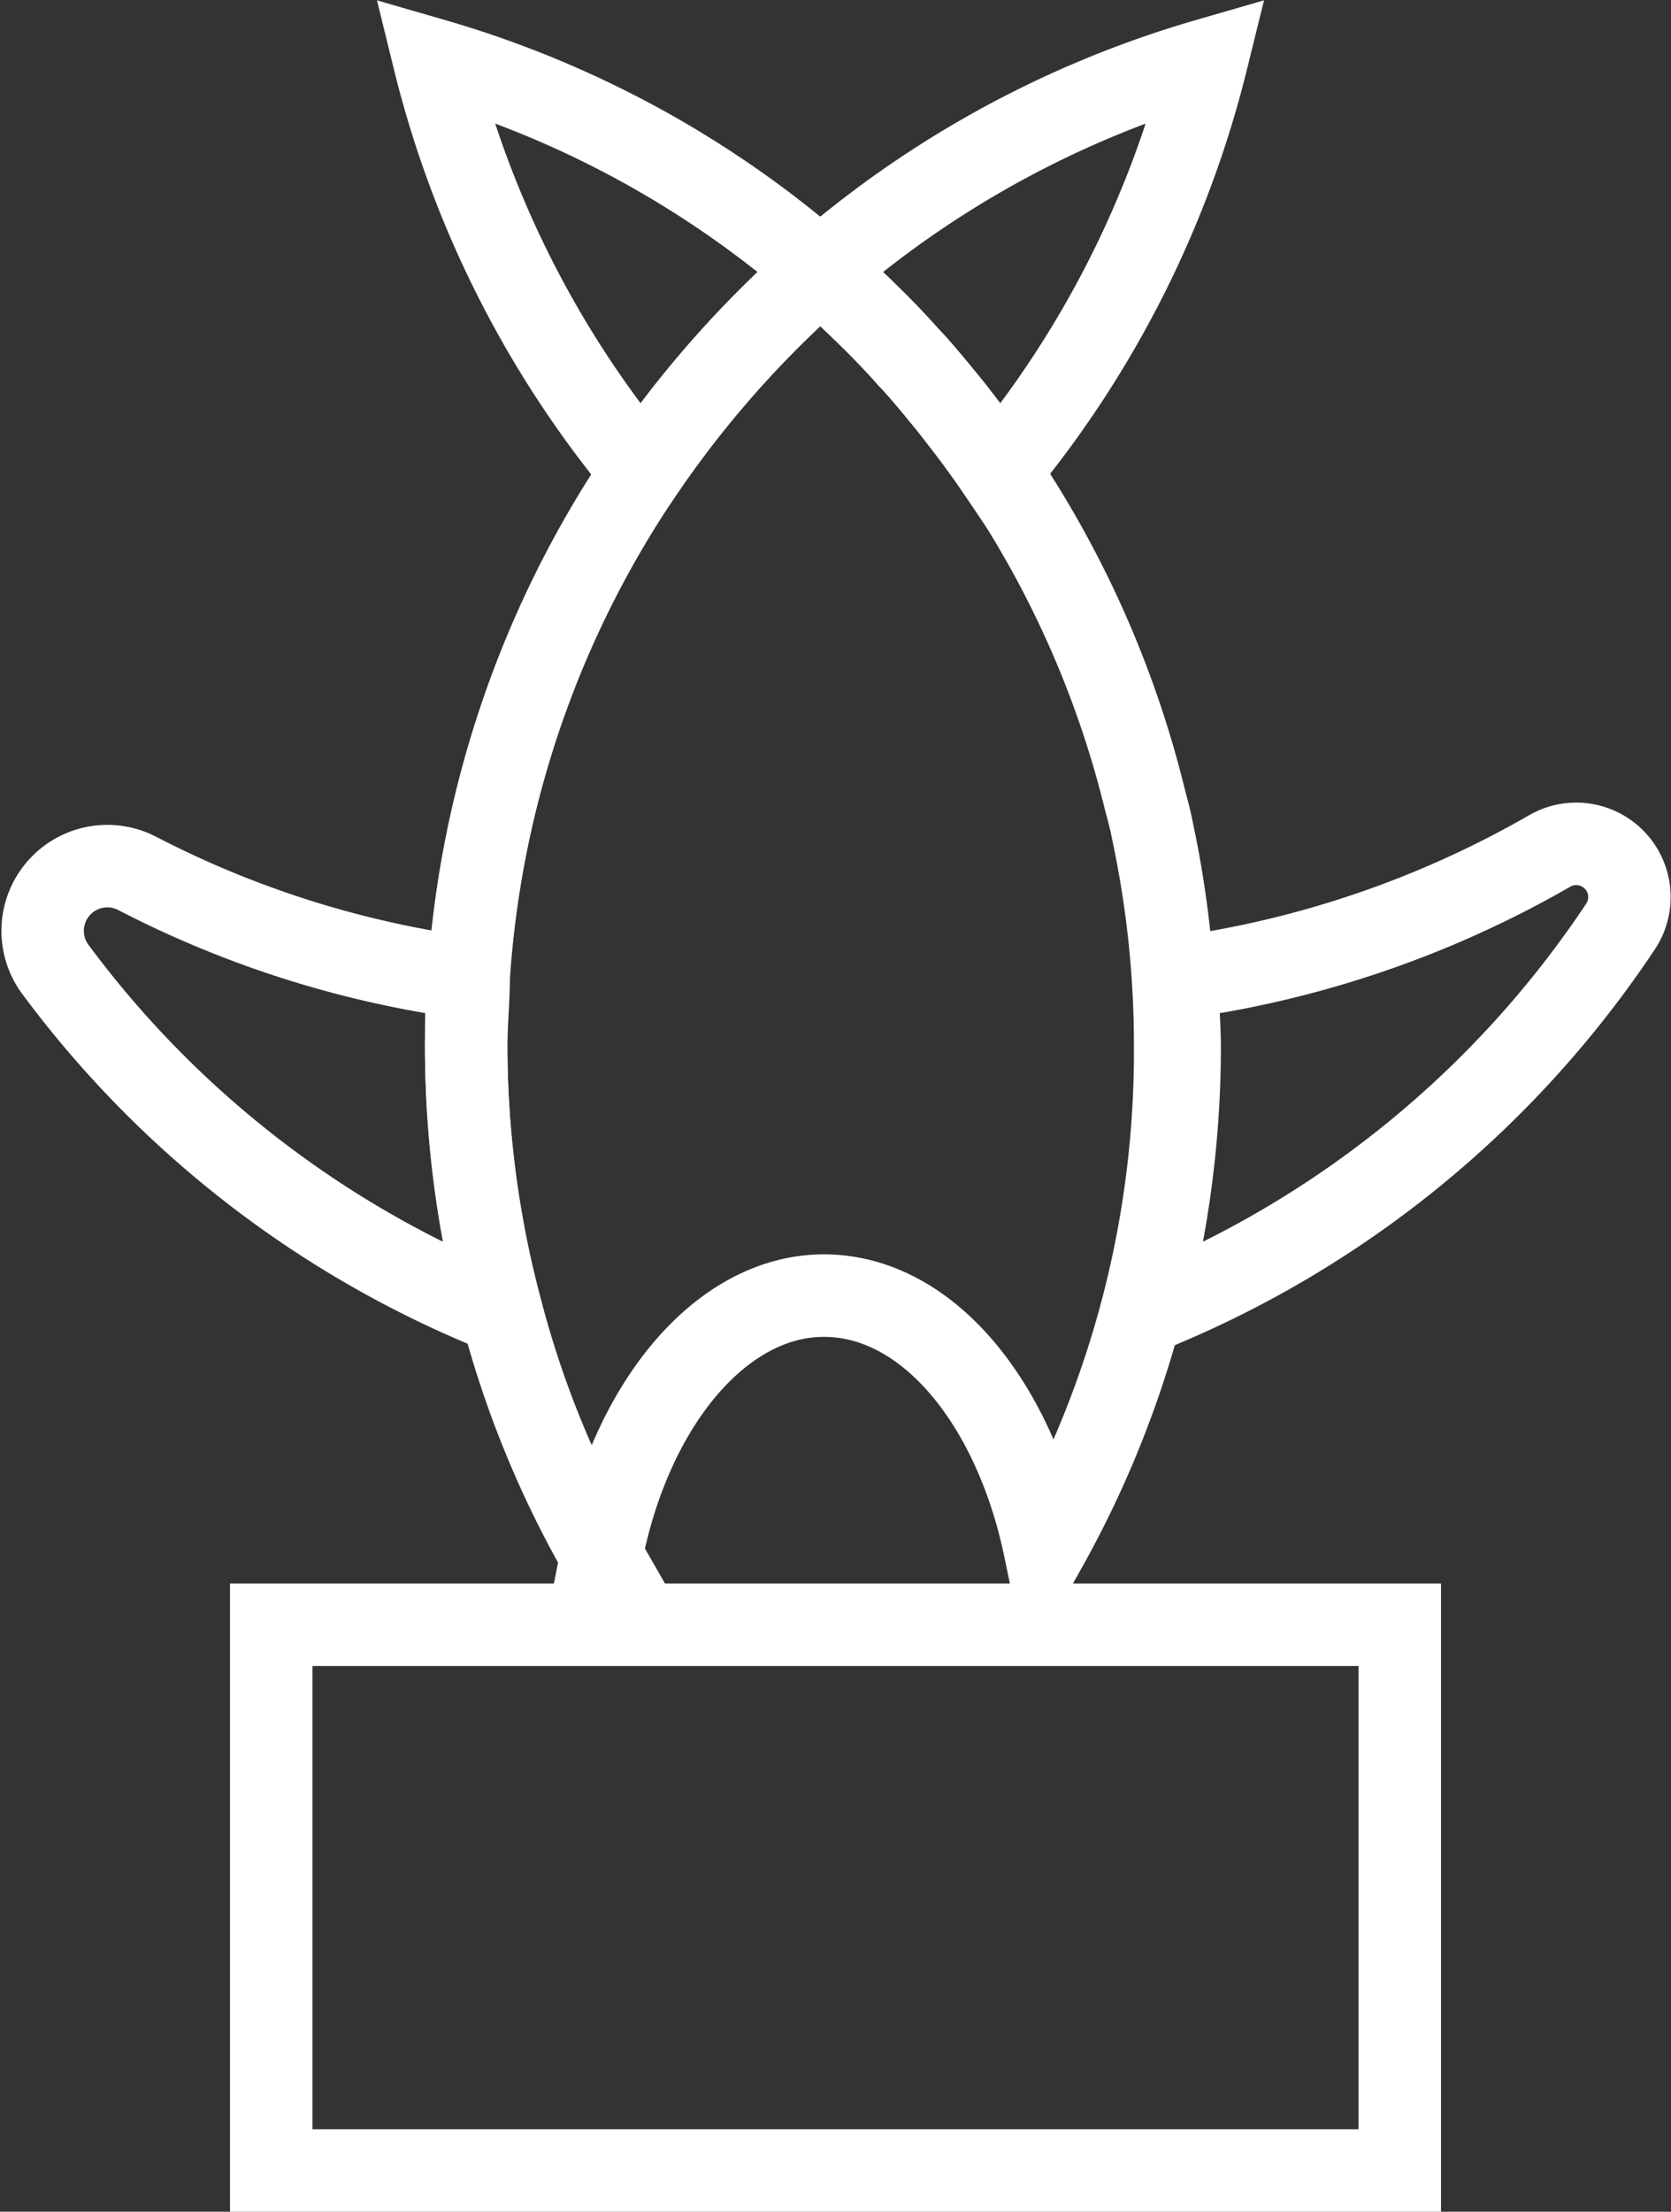
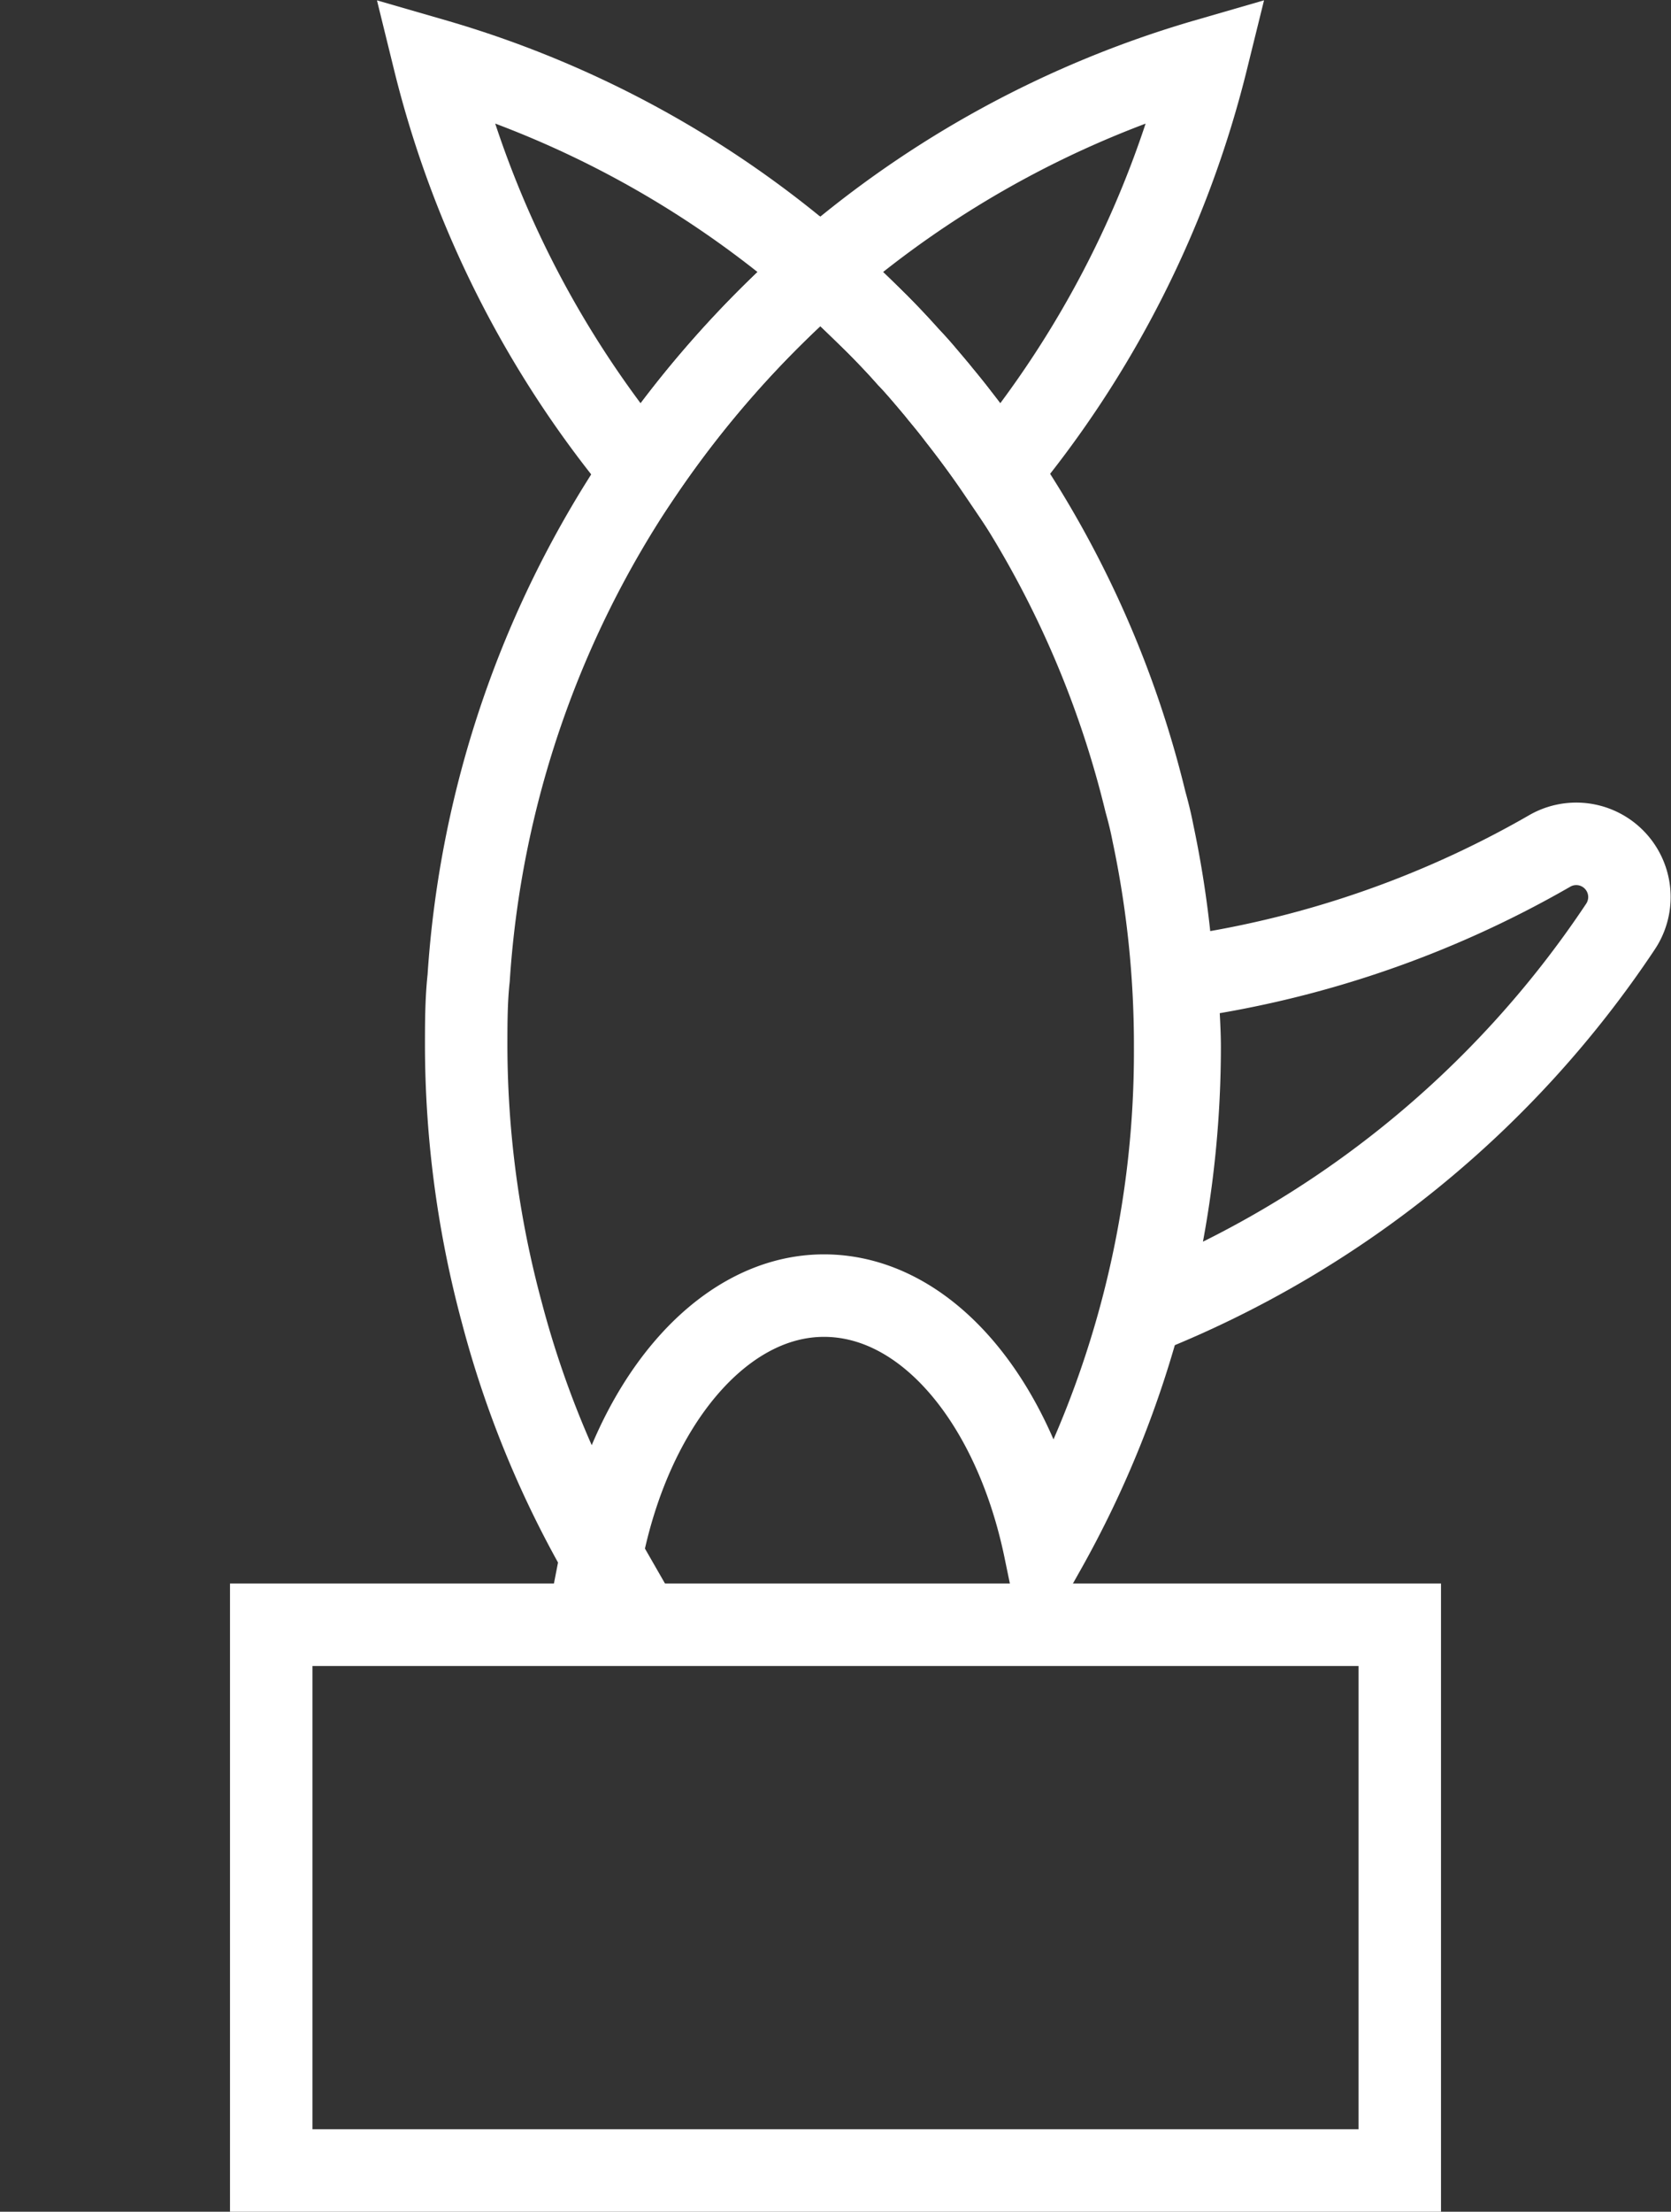
<svg xmlns="http://www.w3.org/2000/svg" id="Layer_1" data-name="Layer 1" viewBox="0 0 40.54 53.62">
  <rect x="0" y="0" width="40.54" height="53.62" fill="#333333" stroke="none" />
  <defs>
    <style>.cls-1{fill:none;stroke:#fff;stroke-miterlimit:10;stroke-width:2px;}</style>
  </defs>
  <path class="cls-1" d="M515.55,841.19c0-.56,0-1.13.06-1.68a24.73,24.73,0,0,1,4.21-12.27,25.44,25.44,0,0,1,4.32-4.88c.26.22.51.45.75.68l.64.62c.2.2.4.41.59.62l.15.17c.12.12.23.24.34.37l.37.44.07.09c.15.18.3.36.44.55.34.43.67.88,1,1.34a24.59,24.59,0,0,1,3.54,8c.07.25.13.49.18.75a24.82,24.82,0,0,1,.54,5.21,24.59,24.59,0,0,1-3.16,12.16c-.74-3.57-2.86-6.15-5.36-6.15s-4.69,2.65-5.4,6.3a24.18,24.18,0,0,1-2.41-5.87A25,25,0,0,1,515.55,841.19Z" transform="translate(-504.24 -815.8)" />
-   <path class="cls-1" d="M515.61,839.51c0,.55-.06,1.12-.06,1.68a25,25,0,0,0,.85,6.44,25,25,0,0,1-10.84-8.36,1.57,1.57,0,0,1,2-2.3A24.57,24.57,0,0,0,515.61,839.51Z" transform="translate(-504.24 -815.8)" />
  <path class="cls-1" d="M532.8,839.51c0,.55.06,1.12.06,1.68a25,25,0,0,1-.85,6.44,25,25,0,0,0,11.54-9.36,1.29,1.29,0,0,0-1.73-1.83A24.81,24.81,0,0,1,532.8,839.51Z" transform="translate(-504.24 -815.8)" />
  <path class="cls-1" d="M514.77,817.25a24.69,24.69,0,0,1,9.37,5.11,25.44,25.44,0,0,0-4.32,4.88A24.89,24.89,0,0,1,514.77,817.25Z" transform="translate(-504.24 -815.8)" />
  <path class="cls-1" d="M533.52,817.25a24.8,24.8,0,0,0-9.38,5.11,25.16,25.16,0,0,1,4.33,4.88A25,25,0,0,0,533.52,817.25Z" transform="translate(-504.24 -815.8)" />
  <rect class="cls-1" x="6.58" y="39.39" width="27.38" height="13.23" />
</svg>